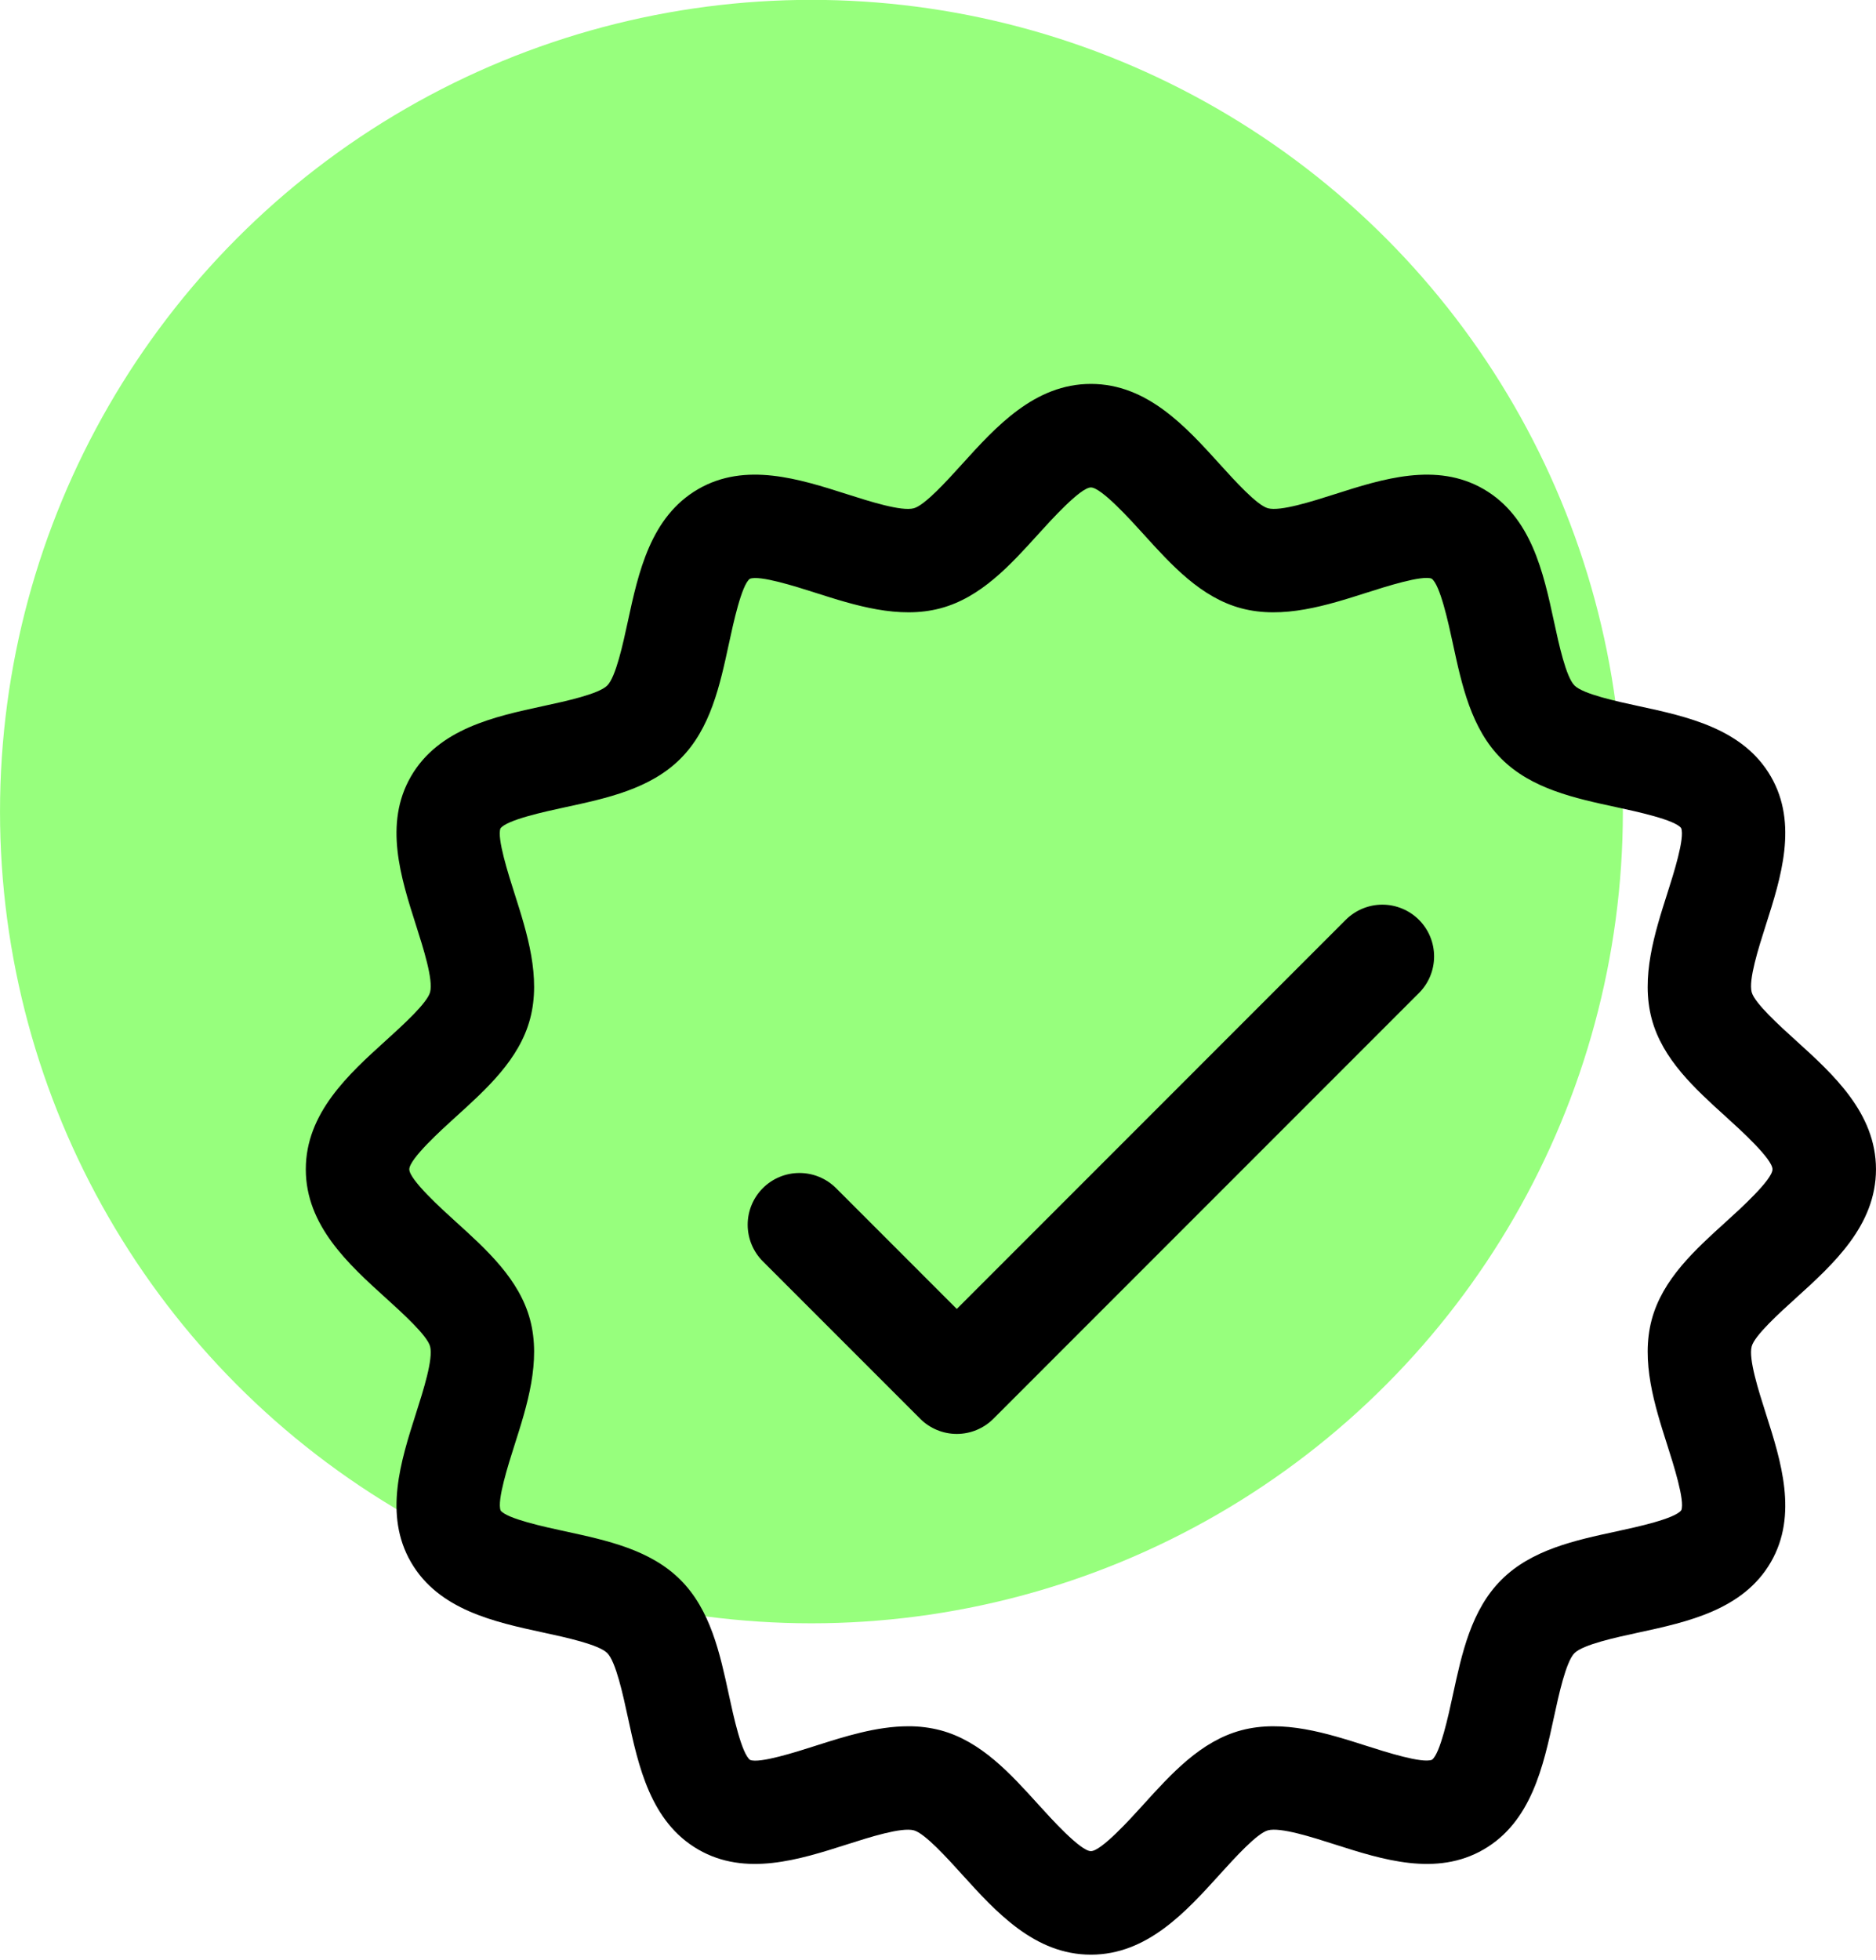
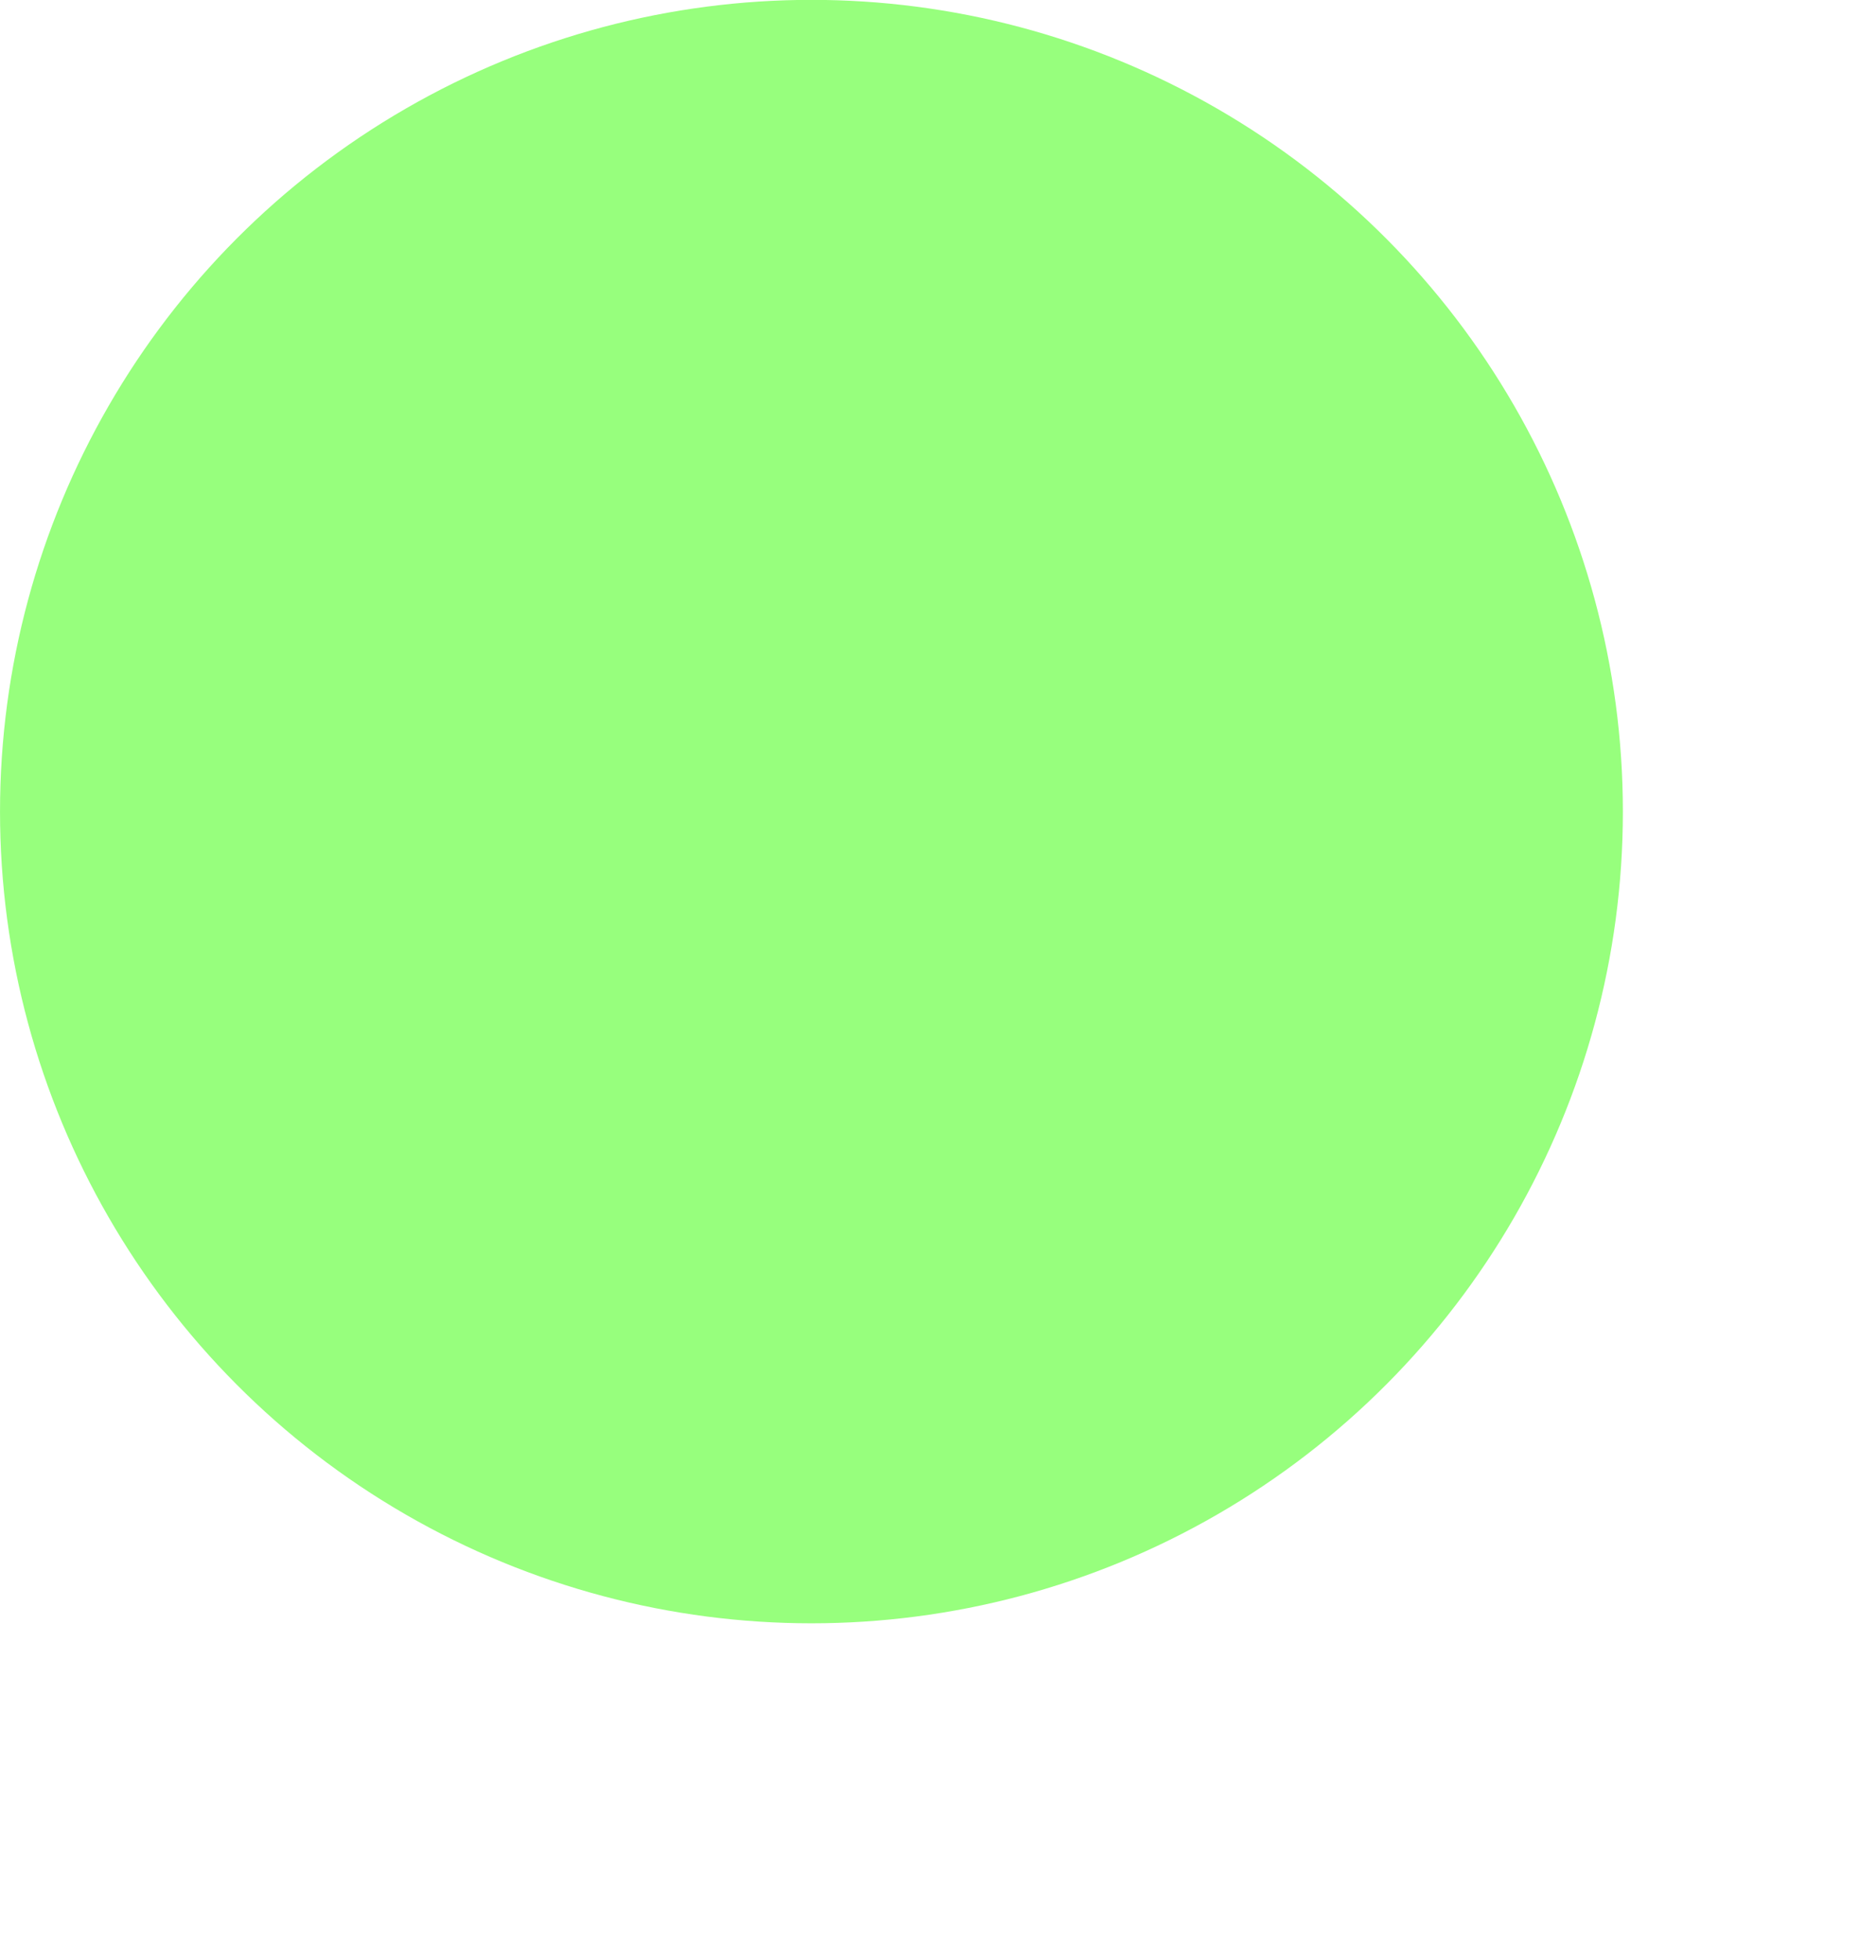
<svg xmlns="http://www.w3.org/2000/svg" width="113" height="118" viewBox="0 0 113 118" fill="none">
  <circle cx="48.877" cy="48.868" r="48.876" fill="#33FF00" fill-opacity="0.51" />
-   <path d="M81.061 55.385L57.632 78.816L50.358 71.541C49.773 70.957 48.98 70.629 48.153 70.629C47.327 70.629 46.534 70.957 45.949 71.542C45.365 72.126 45.036 72.919 45.036 73.746C45.037 74.573 45.365 75.365 45.95 75.95L55.428 85.428C56.012 86.012 56.805 86.341 57.632 86.341C58.458 86.341 59.251 86.012 59.836 85.428L85.469 59.794C85.759 59.504 85.989 59.161 86.145 58.782C86.302 58.404 86.382 57.999 86.382 57.59C86.382 57.18 86.302 56.775 86.145 56.397C85.989 56.019 85.759 55.675 85.469 55.385C85.18 55.096 84.836 54.866 84.458 54.71C84.08 54.553 83.675 54.472 83.265 54.472C82.856 54.472 82.451 54.553 82.073 54.71C81.694 54.866 81.351 55.096 81.061 55.385ZM94.84 41.276C94.323 40.76 93.891 38.756 93.605 37.431C92.966 34.47 92.241 31.115 89.362 29.449C86.517 27.804 83.273 28.839 80.411 29.753C79.022 30.196 77.121 30.802 76.375 30.604C75.717 30.428 74.371 28.942 73.48 27.958C71.426 25.689 69.098 23.117 65.71 23.117C62.322 23.117 59.993 25.689 57.939 27.958C57.048 28.942 55.702 30.428 55.044 30.604C54.298 30.804 52.397 30.196 51.008 29.753C48.146 28.839 44.902 27.803 42.057 29.449C39.179 31.115 38.454 34.47 37.815 37.431C37.528 38.757 37.096 40.76 36.579 41.276C36.063 41.793 34.059 42.225 32.734 42.511C29.773 43.151 26.418 43.876 24.752 46.754C23.106 49.6 24.142 52.843 25.056 55.705C25.499 57.094 26.106 58.995 25.907 59.741C25.731 60.399 24.244 61.745 23.261 62.636C20.992 64.69 18.42 67.019 18.42 70.407C18.42 73.795 20.992 76.123 23.261 78.177C24.244 79.068 25.731 80.414 25.907 81.072C26.106 81.818 25.499 83.72 25.056 85.108C24.142 87.97 23.106 91.214 24.752 94.059C26.418 96.937 29.773 97.662 32.733 98.302C34.059 98.588 36.062 99.02 36.579 99.537C37.096 100.054 37.528 102.057 37.815 103.383C38.454 106.343 39.178 109.698 42.057 111.364C44.902 113.01 48.146 111.974 51.008 111.061C52.396 110.617 54.298 110.013 55.044 110.21C55.702 110.385 57.048 111.872 57.939 112.856C59.993 115.124 62.322 117.696 65.71 117.696C69.097 117.696 71.426 115.124 73.48 112.855C74.371 111.872 75.717 110.385 76.375 110.21C77.121 110.009 79.023 110.617 80.411 111.061C83.273 111.975 86.517 113.01 89.362 111.364C92.241 109.698 92.965 106.343 93.604 103.383C93.891 102.057 94.323 100.054 94.84 99.537C95.357 99.021 97.36 98.588 98.686 98.302C101.646 97.663 105.001 96.938 106.667 94.059C108.313 91.214 107.277 87.97 106.363 85.108C105.92 83.72 105.313 81.818 105.512 81.072C105.688 80.414 107.175 79.068 108.158 78.177C110.428 76.123 112.999 73.795 112.999 70.407C112.999 67.019 110.427 64.69 108.158 62.636C107.175 61.745 105.688 60.399 105.512 59.741C105.313 58.995 105.92 57.094 106.363 55.705C107.277 52.843 108.313 49.6 106.667 46.755C105.001 43.876 101.646 43.151 98.686 42.512C97.36 42.226 95.357 41.793 94.84 41.276ZM101.264 49.863C101.498 50.449 100.8 52.635 100.425 53.809C99.672 56.167 98.819 58.84 99.49 61.351C100.141 63.786 102.089 65.55 103.975 67.257C104.809 68.013 106.765 69.784 106.765 70.407C106.765 71.029 104.81 72.8 103.975 73.556C102.089 75.263 100.141 77.027 99.49 79.462C98.819 81.973 99.672 84.646 100.425 87.004C100.8 88.179 101.498 90.365 101.274 90.932C100.902 91.445 98.604 91.942 97.37 92.209C94.851 92.752 92.247 93.314 90.432 95.129C88.617 96.944 88.055 99.548 87.511 102.067C87.244 103.302 86.748 105.599 86.254 105.961C85.668 106.196 83.481 105.497 82.307 105.122C79.95 104.369 77.279 103.516 74.765 104.187C72.331 104.838 70.566 106.787 68.859 108.671C68.103 109.507 66.332 111.462 65.71 111.462C65.087 111.462 63.316 109.507 62.56 108.671C60.853 106.787 59.089 104.838 56.654 104.187C56.02 104.021 55.367 103.94 54.711 103.944C52.802 103.944 50.869 104.561 49.112 105.122C47.937 105.497 45.751 106.196 45.184 105.971C44.671 105.599 44.175 103.302 43.908 102.067C43.364 99.548 42.802 96.944 40.987 95.129C39.172 93.314 36.568 92.752 34.049 92.208C32.815 91.941 30.517 91.445 30.155 90.951C29.921 90.365 30.619 88.179 30.994 87.004C31.747 84.646 32.6 81.973 31.929 79.462C31.279 77.028 29.33 75.263 27.445 73.556C26.61 72.8 24.654 71.03 24.654 70.407C24.654 69.784 26.61 68.013 27.445 67.257C29.33 65.55 31.279 63.786 31.929 61.351C32.6 58.84 31.747 56.167 30.994 53.809C30.619 52.635 29.921 50.448 30.145 49.881C30.517 49.368 32.815 48.872 34.049 48.605C36.568 48.061 39.172 47.499 40.987 45.684C42.802 43.87 43.364 41.265 43.908 38.746C44.175 37.512 44.671 35.214 45.165 34.852C45.751 34.618 47.937 35.316 49.112 35.691C51.47 36.444 54.143 37.298 56.654 36.626C59.089 35.976 60.853 34.026 62.56 32.142C63.316 31.307 65.087 29.351 65.71 29.351C66.332 29.351 68.103 31.307 68.859 32.142C70.566 34.027 72.331 35.976 74.765 36.627C77.276 37.297 79.949 36.444 82.307 35.691C83.481 35.316 85.667 34.618 86.235 34.842C86.748 35.214 87.245 37.512 87.511 38.746C88.055 41.265 88.617 43.87 90.432 45.684C92.246 47.499 94.851 48.062 97.37 48.605C98.604 48.872 100.902 49.368 101.264 49.863Z" fill="black" />
</svg>